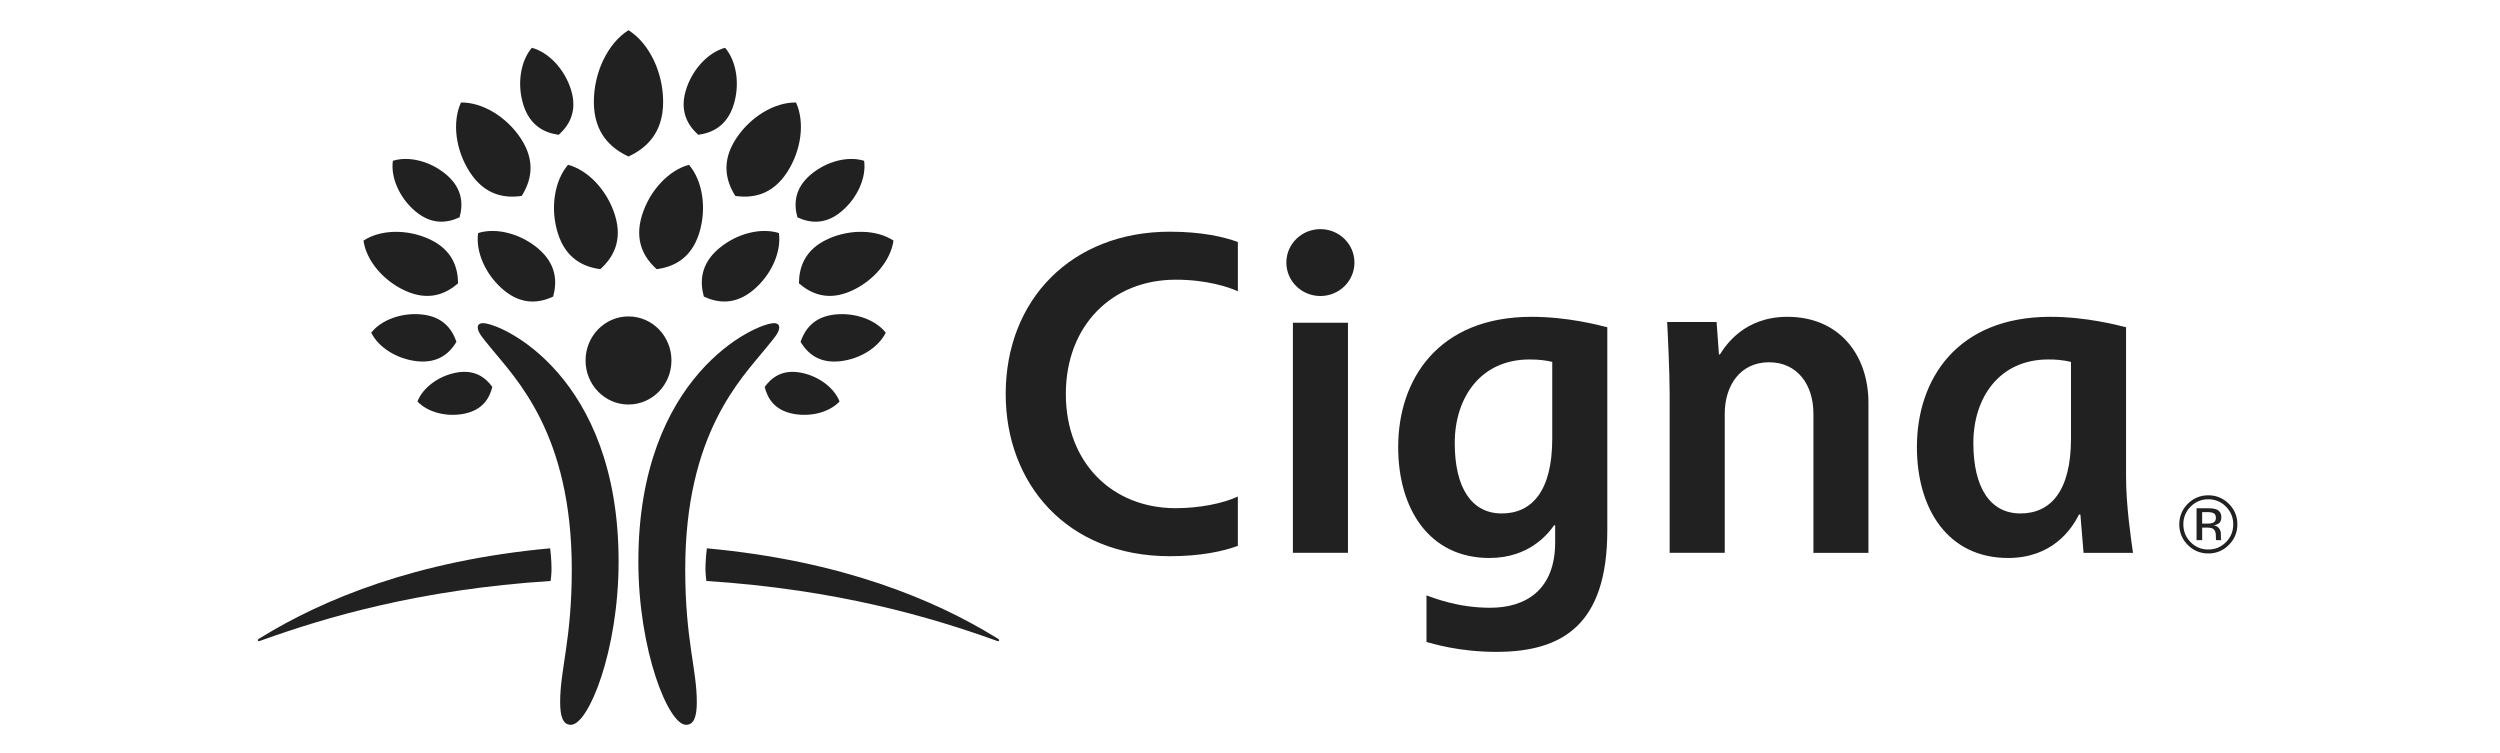
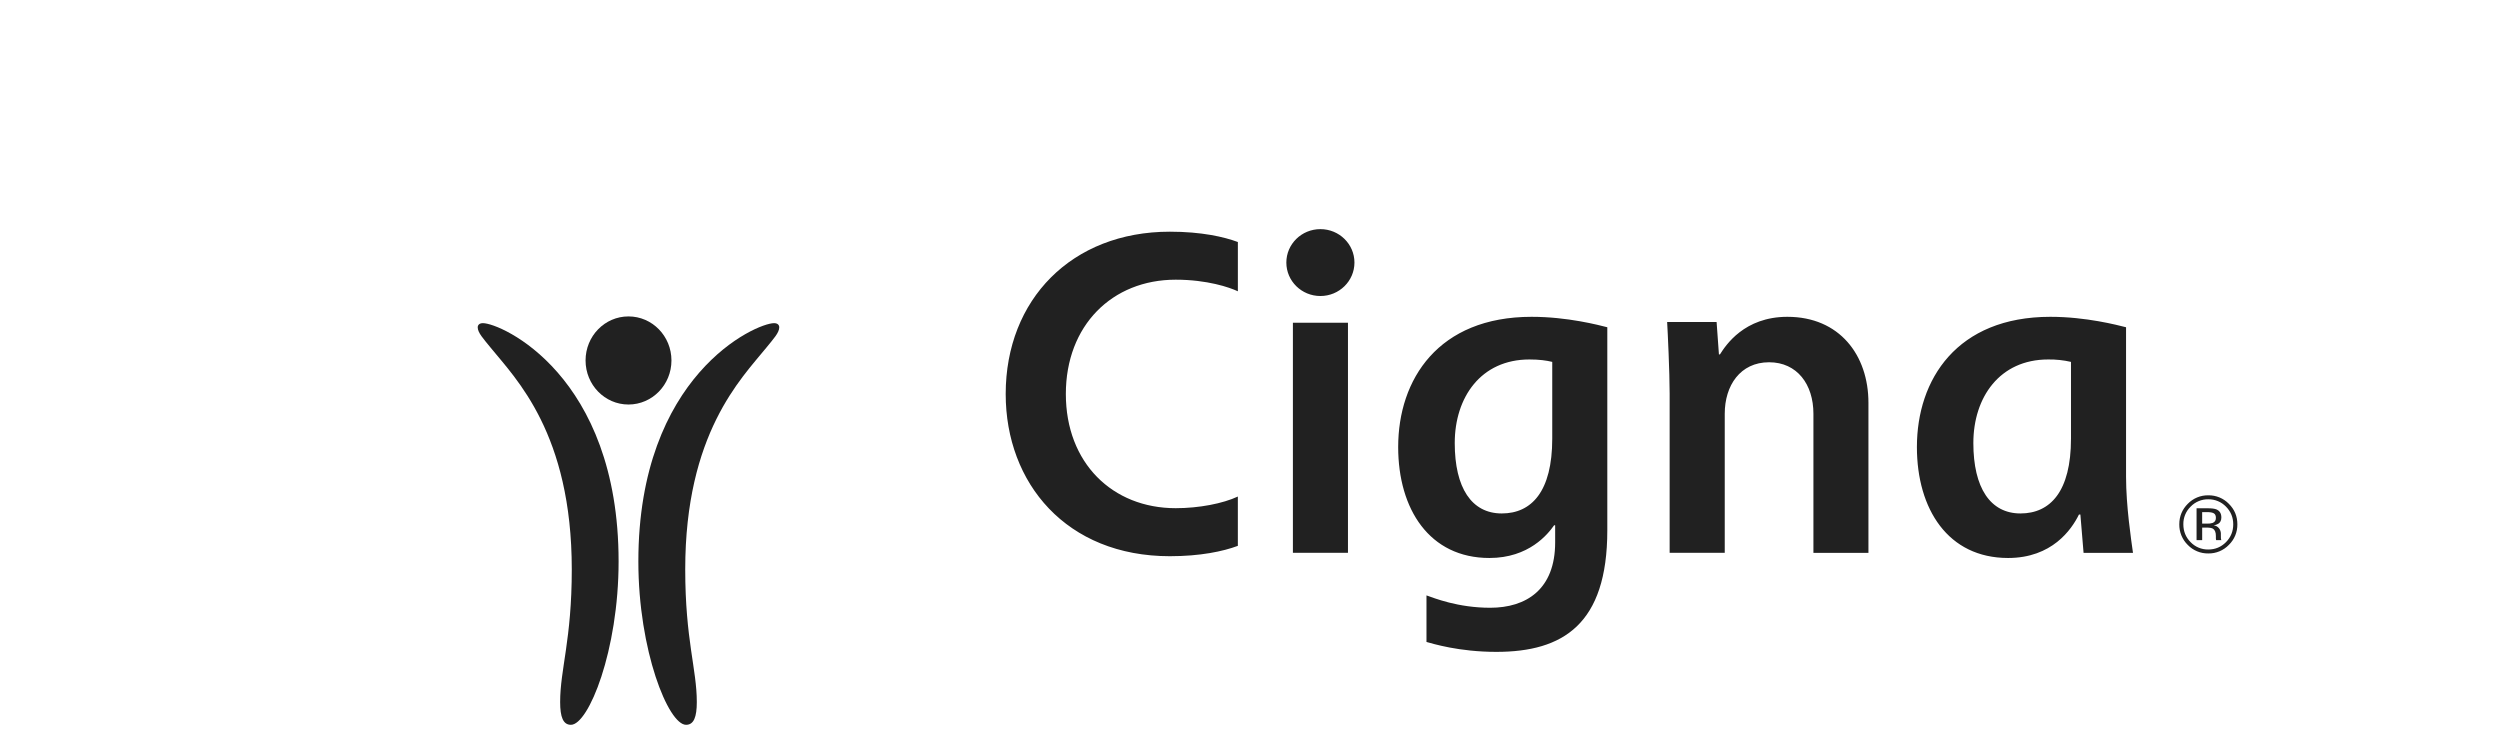
<svg xmlns="http://www.w3.org/2000/svg" width="501" height="151" viewBox="0 0 501 151" fill="none">
  <path d="M96.776 64.76C100.406 64.76 123.967 75.16 123.967 112.518C123.967 130.371 117.955 145.251 114.412 145.251C112.847 145.251 112.254 143.689 112.254 140.687C112.254 134.076 114.584 128.221 114.584 114.113C114.584 86.871 103.364 75.88 98.341 69.694C96.858 67.862 95.734 66.671 95.734 65.595C95.734 65.156 96.046 64.76 96.776 64.76ZM156.162 65.595C156.162 66.671 155.039 67.862 153.556 69.694C148.535 75.88 137.32 86.871 137.32 114.108C137.32 128.218 139.64 134.074 139.64 140.687C139.64 143.689 139.047 145.251 137.487 145.251C133.937 145.251 127.927 130.371 127.927 112.518C127.927 75.16 151.493 64.76 155.128 64.76C155.853 64.76 156.162 65.156 156.162 65.595Z" fill="#212121" />
-   <path d="M117.347 72.238C117.347 77.116 121.194 81.066 125.943 81.066C130.707 81.066 134.559 77.116 134.559 72.238C134.559 67.354 130.707 63.41 125.946 63.41C121.194 63.41 117.347 67.354 117.347 72.238Z" fill="#212121" />
-   <path d="M81.258 58.282C76.76 56.249 73.391 52.172 72.843 48.218C76.182 46.02 81.457 45.851 85.957 47.886C90.666 50.017 91.77 53.617 91.797 56.784C89.398 58.862 85.972 60.417 81.258 58.282ZM94.159 34.509C91.264 30.061 90.591 24.43 92.383 20.54C96.671 20.483 101.54 23.393 104.43 27.836C107.45 32.495 106.361 36.387 104.547 39.265C101.174 39.751 97.179 39.168 94.159 34.509ZM100.857 58.062C97.289 55.038 95.283 50.45 95.811 46.7C99.424 45.569 104.281 46.79 107.849 49.81C111.586 52.984 111.646 56.548 110.846 59.443C108.12 60.701 104.595 61.227 100.857 58.062ZM111.773 46.678C110.238 41.715 111.103 36.221 113.836 33.024C117.895 34.112 121.707 38.172 123.242 43.135C124.849 48.335 122.774 51.711 120.3 53.941C116.998 53.498 113.373 51.878 111.773 46.678ZM92.973 82.919C89.42 83.612 85.67 82.593 83.657 80.458C84.716 77.717 87.823 75.375 91.381 74.684C95.106 73.962 97.296 75.649 98.662 77.54C98.101 79.807 96.711 82.189 92.973 82.919ZM83.58 72.392C79.531 71.954 75.843 69.626 74.393 66.661C76.439 64.075 80.547 62.587 84.599 63.026C88.842 63.487 90.631 66.028 91.471 68.508C90.115 70.758 87.826 72.853 83.58 72.392ZM83.219 42.325C80.042 39.629 78.26 35.555 78.731 32.224C81.938 31.212 86.256 32.301 89.433 34.987C92.749 37.808 92.811 40.975 92.099 43.551C89.669 44.672 86.54 45.136 83.219 42.325ZM104.866 20.954C103.585 16.818 104.313 12.233 106.585 9.575C109.974 10.489 113.154 13.868 114.434 17.999C115.772 22.334 114.038 25.142 111.972 27.011C109.219 26.637 106.212 25.292 104.869 20.956M51.671 128.283C51.671 128.395 51.744 128.485 51.886 128.485C52.018 128.485 52.257 128.378 52.516 128.285C65.229 123.726 83.998 118.129 110.34 116.425C110.373 116.186 110.527 115.012 110.527 114.108C110.527 112.202 110.303 110.213 110.243 109.882C83.251 112.359 64.621 120.185 52.382 127.707C51.883 128.016 51.671 128.086 51.671 128.283ZM160.107 56.782C160.134 53.617 161.233 50.014 165.942 47.884C170.437 45.848 175.72 46.015 179.056 48.215C178.505 52.17 175.141 56.246 170.646 58.277C165.927 60.412 162.504 58.86 160.107 56.782ZM147.354 39.263C145.545 36.385 144.451 32.49 147.476 27.831C150.364 23.391 155.23 20.481 159.521 20.538C161.308 24.427 160.63 30.059 157.745 34.506C154.725 39.166 150.723 39.749 147.354 39.263ZM141.05 59.44C140.255 56.545 140.315 52.982 144.053 49.808C147.626 46.788 152.475 45.567 156.093 46.7C156.616 50.446 154.613 55.035 151.042 58.057C147.312 61.222 143.776 60.699 141.05 59.44ZM131.599 53.941C129.125 51.711 127.052 48.335 128.659 43.132C130.187 38.172 134.016 34.115 138.068 33.024C140.801 36.221 141.666 41.712 140.131 46.678C138.524 51.878 134.913 53.498 131.599 53.941ZM153.245 77.542C154.61 75.656 156.79 73.962 160.523 74.687C164.086 75.377 167.186 77.724 168.247 80.46C166.239 82.596 162.484 83.612 158.926 82.922C155.193 82.192 153.795 79.807 153.245 77.542ZM160.433 68.51C161.273 66.031 163.064 63.489 167.308 63.028C171.357 62.59 175.46 64.082 177.506 66.666C176.058 69.626 172.368 71.956 168.324 72.395C164.076 72.856 161.781 70.76 160.433 68.51ZM159.803 43.553C159.088 40.977 159.145 37.81 162.471 34.987C165.648 32.304 169.964 31.212 173.171 32.226C173.639 35.558 171.857 39.632 168.683 42.325C165.364 45.141 162.227 44.677 159.803 43.553ZM139.927 27.014C137.861 25.145 136.132 22.337 137.472 18.001C138.748 13.87 141.932 10.491 145.304 9.577C147.596 12.238 148.311 16.82 147.035 20.956C145.695 25.292 142.682 26.64 139.927 27.014ZM199.518 127.71C187.283 120.187 168.653 112.361 141.658 109.884C141.478 111.286 141.383 112.697 141.374 114.11C141.374 115.015 141.531 116.188 141.561 116.428C167.901 118.134 186.665 123.728 199.388 128.288C199.65 128.38 199.894 128.487 200.011 128.487C200.16 128.487 200.235 128.395 200.235 128.288C200.235 128.089 200.011 128.019 199.518 127.71ZM125.948 31.362C122.452 29.735 119.009 26.71 119.009 20.423C119.009 14.418 121.842 8.643 125.951 6.051C130.06 8.643 132.893 14.416 132.893 20.421C132.893 26.71 129.454 29.735 125.948 31.362Z" fill="#212121" />
+   <path d="M117.347 72.238C117.347 77.116 121.194 81.066 125.943 81.066C130.707 81.066 134.559 77.116 134.559 72.238C134.559 67.354 130.707 63.41 125.946 63.41C121.194 63.41 117.347 67.354 117.347 72.238" fill="#212121" />
  <path d="M257.783 52.616C257.783 56.318 260.833 59.321 264.61 59.321C268.377 59.321 271.432 56.318 271.432 52.616C271.432 48.916 268.377 45.918 264.608 45.918C260.833 45.918 257.783 48.916 257.783 52.616ZM311.07 87.905C311.07 98.487 306.934 102.895 300.949 102.895C294.911 102.895 291.53 97.772 291.53 88.787C291.53 79.618 296.775 72.038 306.49 72.038C308.493 72.038 309.894 72.238 311.07 72.522V87.905ZM311.653 105.262V108.701C311.653 118.132 305.845 121.795 298.636 121.795C292.158 121.795 287.379 119.844 285.867 119.318V128.649C287.097 128.981 292.36 130.635 299.867 130.635C313.198 130.635 322.105 125.133 322.105 106.276V65.582C320.396 65.149 314.137 63.489 306.931 63.489C288.231 63.489 280.195 76.022 280.195 89.582C280.195 102.048 286.467 111.82 298.479 111.82C306.4 111.82 310.208 107.036 311.446 105.262H311.653ZM248.065 99.507C245.063 100.914 240.259 101.841 235.609 101.841C222.932 101.841 213.595 92.772 213.595 78.953C213.595 65.226 222.867 56.049 235.609 56.049C241.926 56.049 246.421 57.594 248.068 58.377V48.499C245.295 47.47 240.797 46.431 234.438 46.431C214.767 46.431 201.541 60.036 201.541 78.958C201.541 96.841 213.71 111.464 234.441 111.464C240.521 111.464 245.095 110.5 248.065 109.389V99.507ZM415.025 87.905C415.025 98.487 410.884 102.895 404.901 102.895C398.862 102.895 395.46 97.772 395.46 88.787C395.46 79.618 400.733 72.038 410.44 72.038C411.983 72.014 413.522 72.176 415.025 72.522V87.905ZM427.449 110.789C427.092 108.213 426.061 101.41 426.061 95.555V65.582C424.334 65.149 418.072 63.489 410.884 63.489C392.174 63.489 384.148 76.022 384.148 89.582C384.148 102.048 390.4 111.82 402.422 111.82C411.203 111.82 415.135 106.144 416.62 103.117H416.909C417.021 104.555 417.415 109.438 417.547 110.791H427.454L427.449 110.789ZM270.132 64.67H259.098V110.786H270.132V64.67ZM334.596 110.786V78.878C334.596 74.6 334.208 66.395 334.095 64.533H344.007L344.473 71.019H344.68C345.831 69.205 349.541 63.489 358.19 63.489C368.633 63.489 374.436 71.164 374.436 80.727V110.789H363.41V82.907C363.41 77.034 360.146 72.597 354.525 72.597C348.729 72.597 345.639 77.281 345.639 82.907V110.786H334.596ZM443.639 102.863C443.358 102.701 442.897 102.626 442.277 102.626H441.312V104.933H442.331C442.695 104.952 443.06 104.905 443.408 104.796C443.846 104.622 444.068 104.291 444.068 103.795C444.068 103.331 443.926 103.022 443.639 102.863ZM442.424 101.859C443.216 101.859 443.801 101.933 444.168 102.083C444.833 102.367 445.159 102.898 445.159 103.703C445.159 104.276 444.953 104.704 444.539 104.966C444.256 105.131 443.942 105.237 443.617 105.275C444.056 105.32 444.454 105.549 444.716 105.905C444.929 106.191 445.05 106.535 445.062 106.892V107.36C445.062 107.51 445.062 107.667 445.072 107.834C445.072 107.948 445.095 108.063 445.132 108.17L445.167 108.245H444.115L444.1 108.183C444.098 108.163 444.085 108.138 444.085 108.11L444.063 107.909V107.403C444.063 106.665 443.856 106.174 443.46 105.938C443.218 105.808 442.8 105.728 442.207 105.728H441.317V108.245H440.191V101.859H442.429H442.424ZM438.995 101.535C438.525 101.994 438.153 102.545 437.903 103.154C437.653 103.762 437.531 104.415 437.542 105.073C437.542 106.468 438.026 107.664 438.995 108.644C439.917 109.608 441.205 110.144 442.541 110.121C443.929 110.121 445.115 109.628 446.089 108.644C447.053 107.667 447.541 106.468 447.541 105.08C447.541 103.69 447.053 102.509 446.089 101.532C445.63 101.057 445.078 100.681 444.468 100.427C443.857 100.173 443.202 100.047 442.541 100.057C441.88 100.046 441.225 100.172 440.615 100.426C440.006 100.679 439.455 101.056 438.997 101.532L438.995 101.535ZM446.659 109.199C446.127 109.752 445.487 110.189 444.778 110.484C444.07 110.778 443.308 110.924 442.541 110.911C441.774 110.924 441.012 110.779 440.304 110.484C439.596 110.19 438.956 109.752 438.424 109.199C437.877 108.662 437.444 108.019 437.153 107.309C436.862 106.599 436.718 105.838 436.73 105.071C436.73 103.466 437.306 102.095 438.434 100.959C438.967 100.411 439.606 99.977 440.312 99.685C441.018 99.393 441.777 99.248 442.541 99.26C443.307 99.247 444.068 99.391 444.776 99.683C445.484 99.975 446.125 100.41 446.659 100.959C447.801 102.088 448.369 103.461 448.369 105.068C448.381 105.837 448.236 106.6 447.942 107.311C447.648 108.021 447.211 108.664 446.659 109.199Z" fill="#212121" />
</svg>